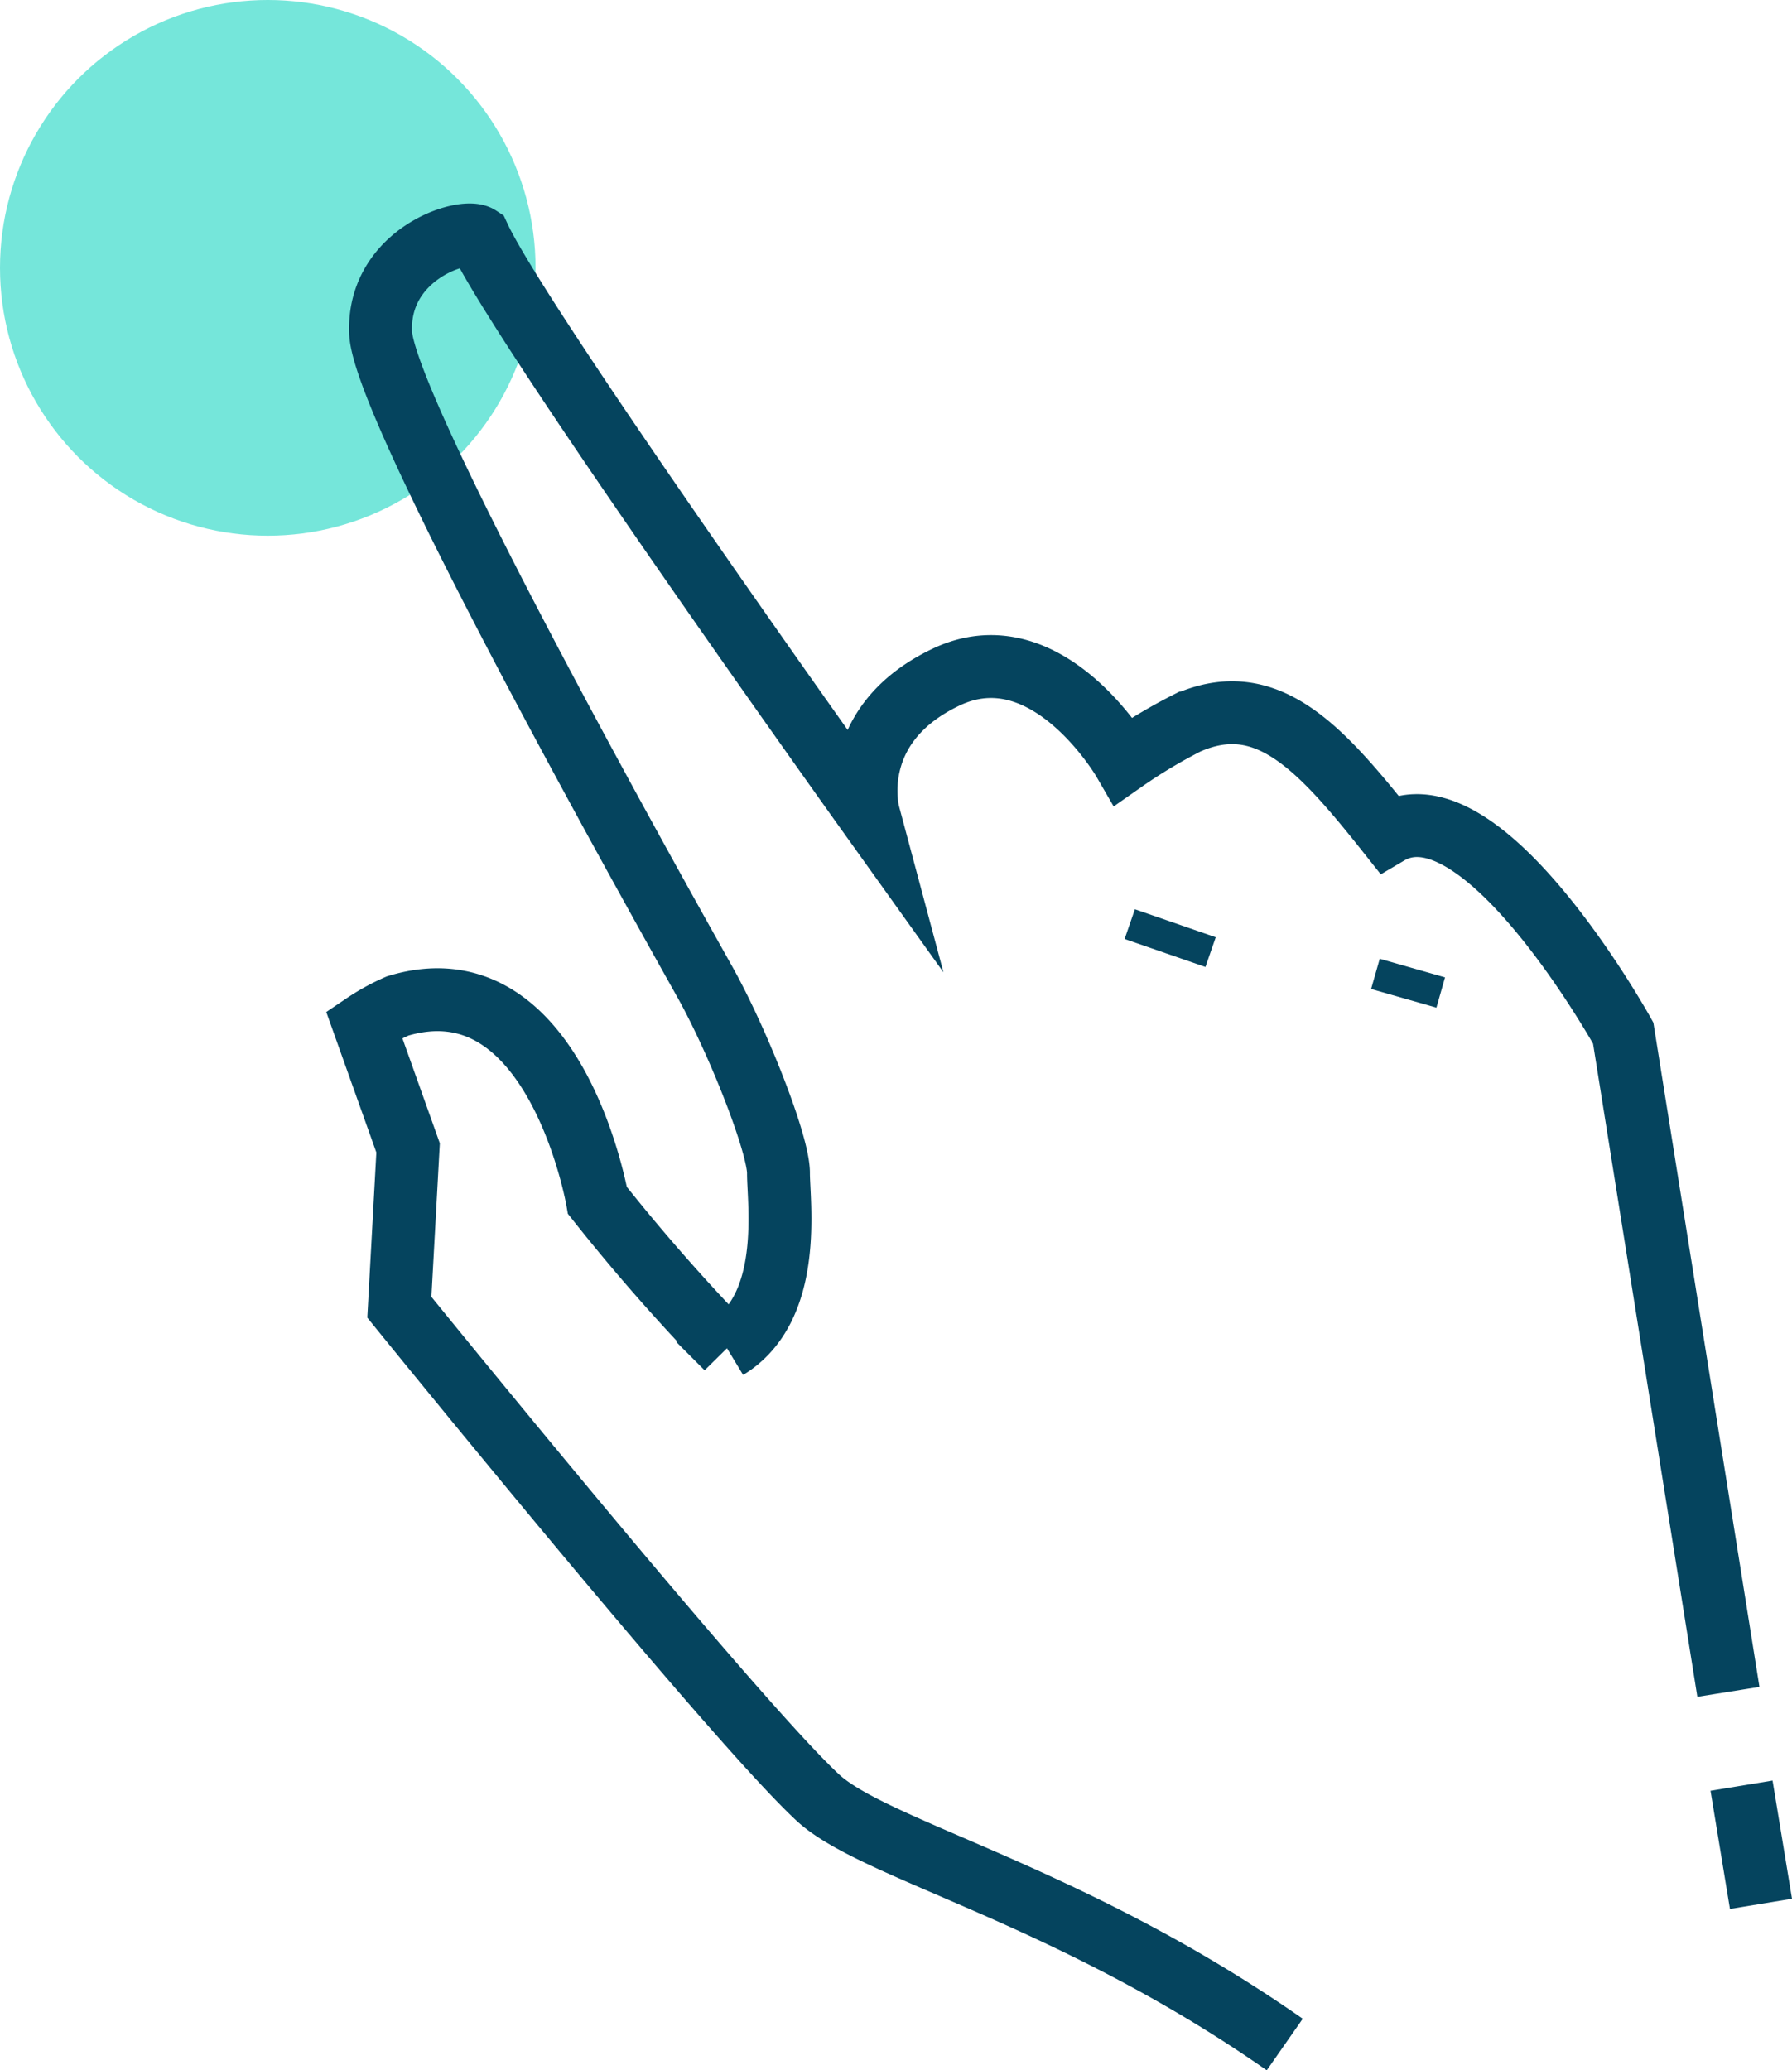
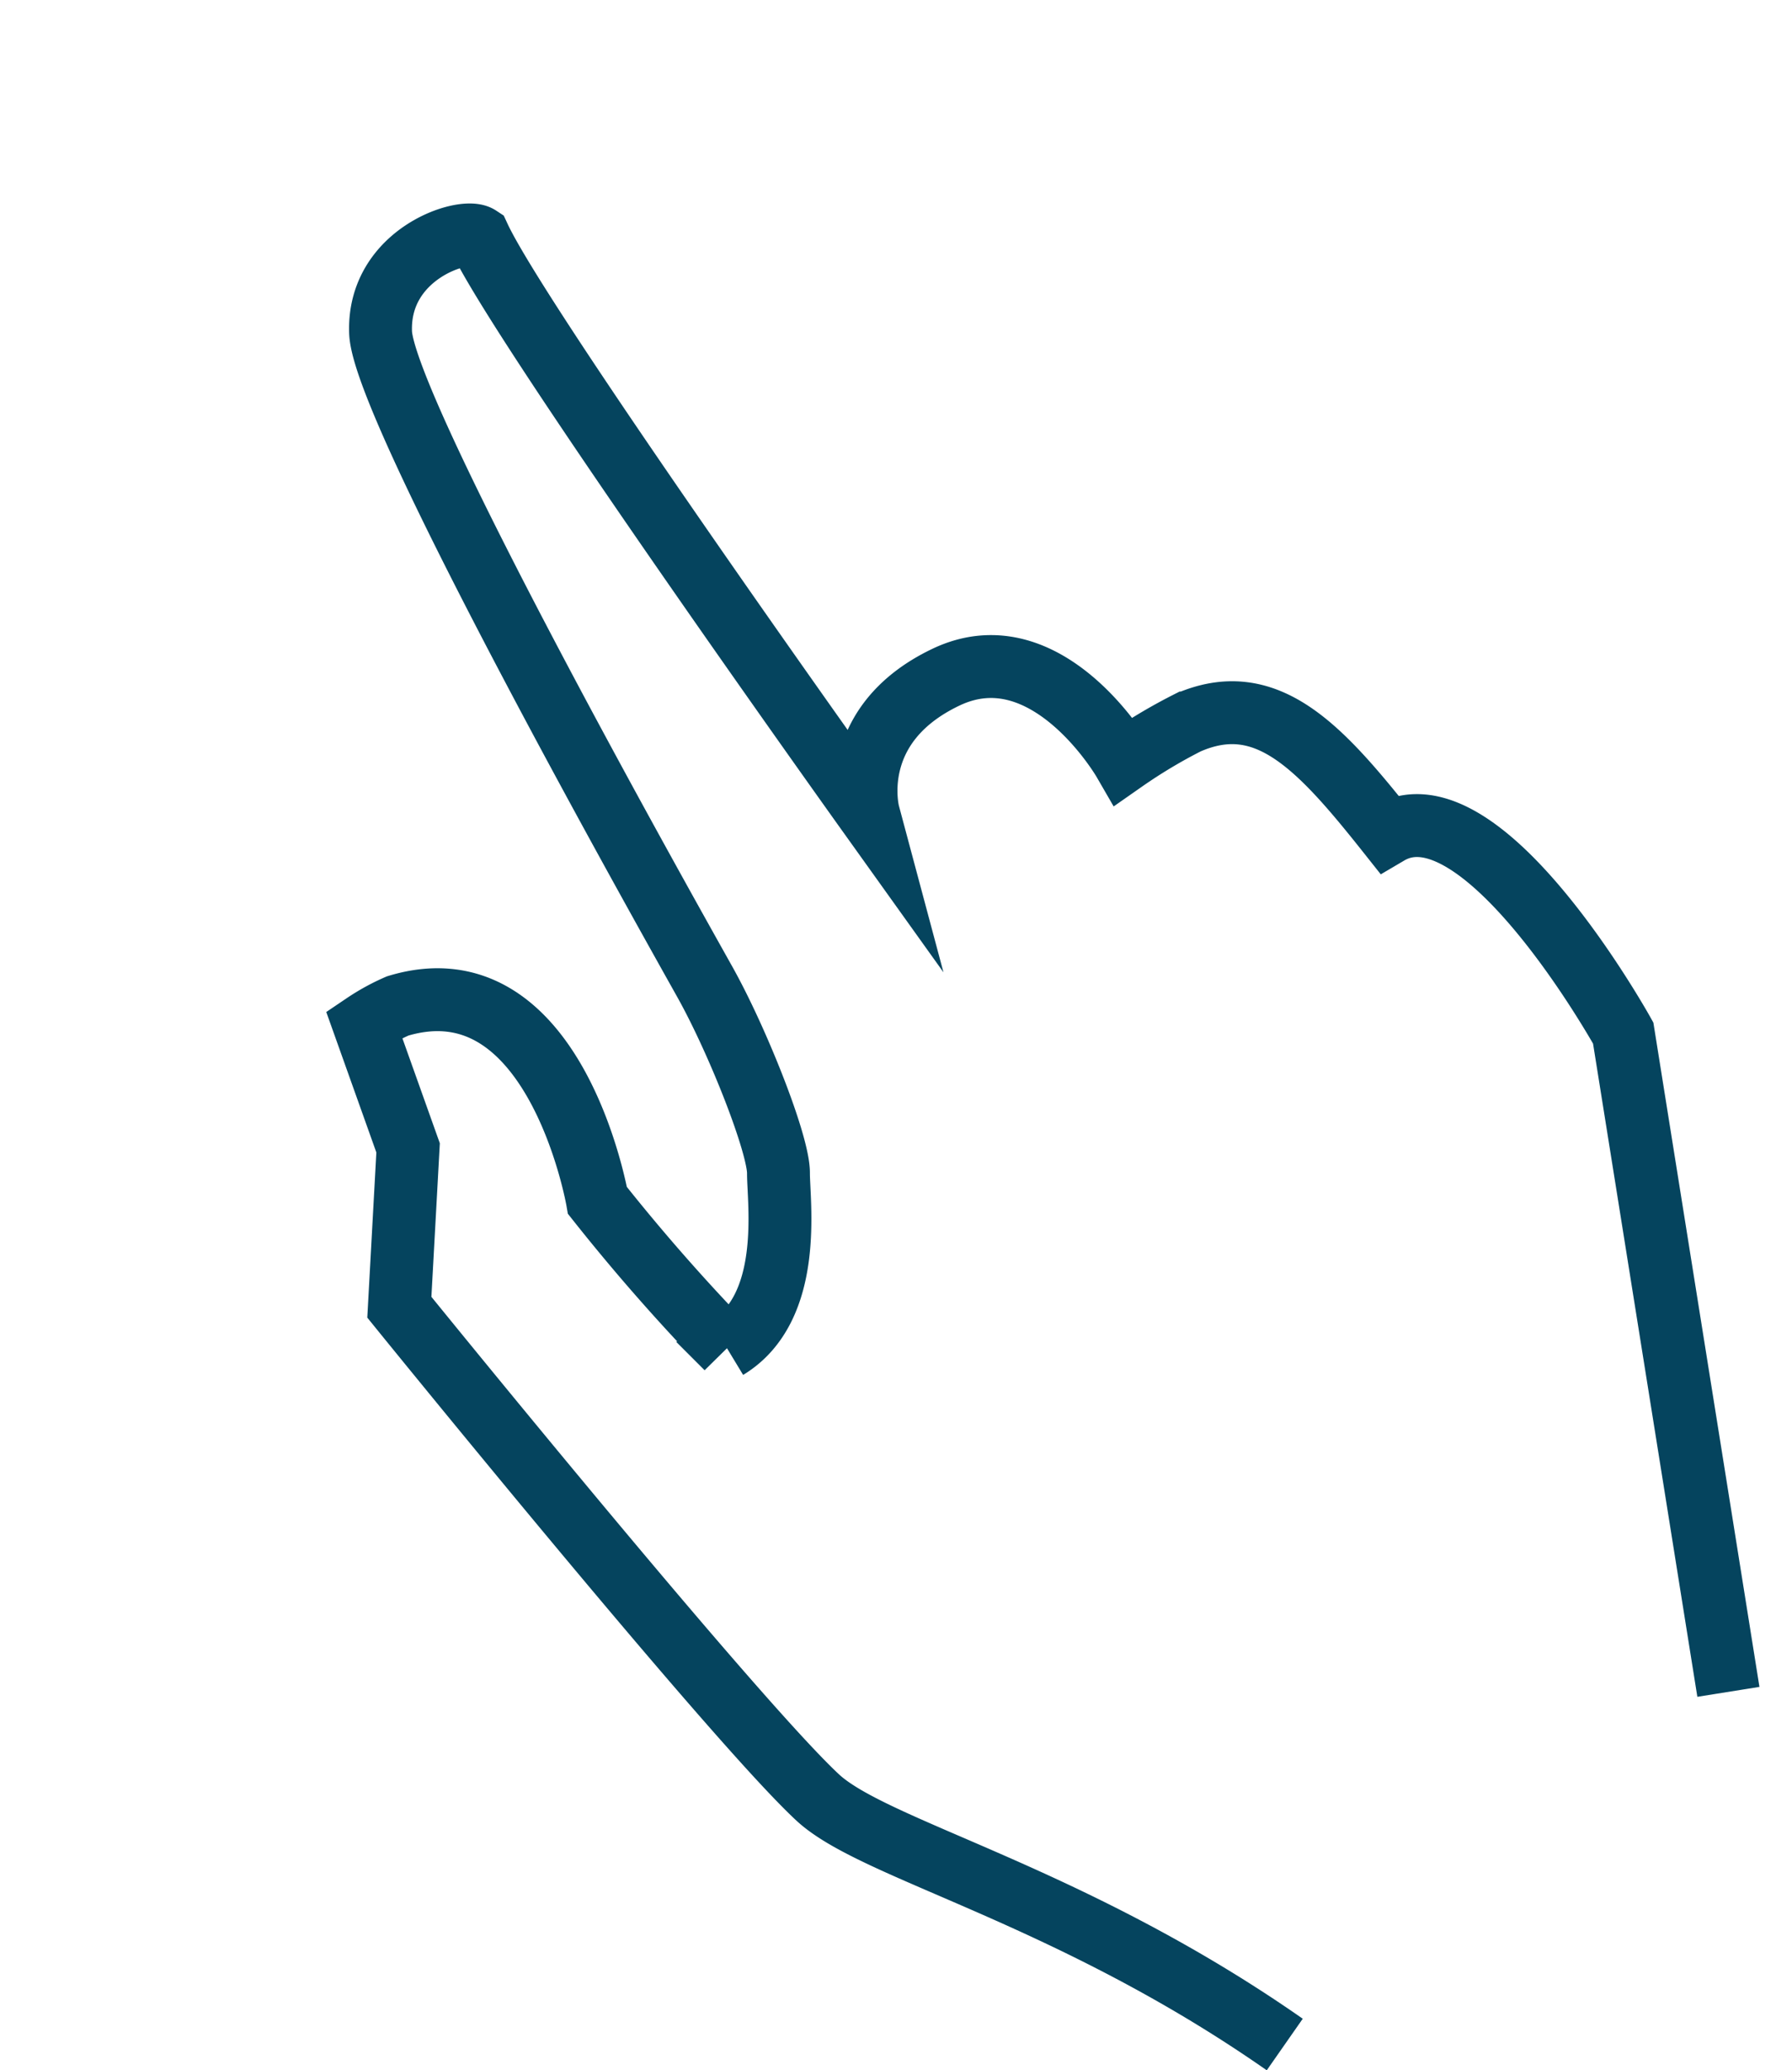
<svg xmlns="http://www.w3.org/2000/svg" width="56.998" height="65.831" viewBox="0 0 56.998 65.831">
  <defs>
    <style>.a{fill:#75e6da;}.b,.c{fill:none;stroke:#05445e;stroke-miterlimit:10;}.b{stroke-width:2px;}</style>
  </defs>
  <g transform="translate(-328 -952)">
-     <circle class="a" cx="8.517" cy="8.517" r="8.517" transform="translate(328 952)" />
    <path class="b" d="M2794.755-574.247l-3.346-20.948s-4.493-8.1-7.468-6.35c-2.2-2.773-3.893-4.618-6.4-3.51a16.8,16.8,0,0,0-2.019,1.21s-2.43-4.2-5.65-2.668-2.471,4.331-2.471,4.331-11.052-15.445-12.386-18.328c-.484-.319-3.221.542-3.13,3.035s9.277,18.8,10.317,20.659,2.342,5.147,2.339,6.076.488,4.271-1.642,5.56a62.383,62.383,0,0,1-4.116-4.692s-1.332-7.706-6.354-6.185a6.648,6.648,0,0,0-1.069.587l1.4,3.925-.278,5.068s10.6,13.08,13.309,15.591c1.81,1.679,8,3.068,14.853,7.853" transform="translate(-2411.78 1580.044)" />
-     <line class="b" x2="0.618" y2="3.758" transform="translate(383.393 1008.78)" />
-     <line class="c" x2="2.571" y2="0.89" transform="translate(363.934 981.385)" />
-     <line class="c" x2="2.077" y2="0.593" transform="translate(371.748 982.967)" />
  </g>
</svg>